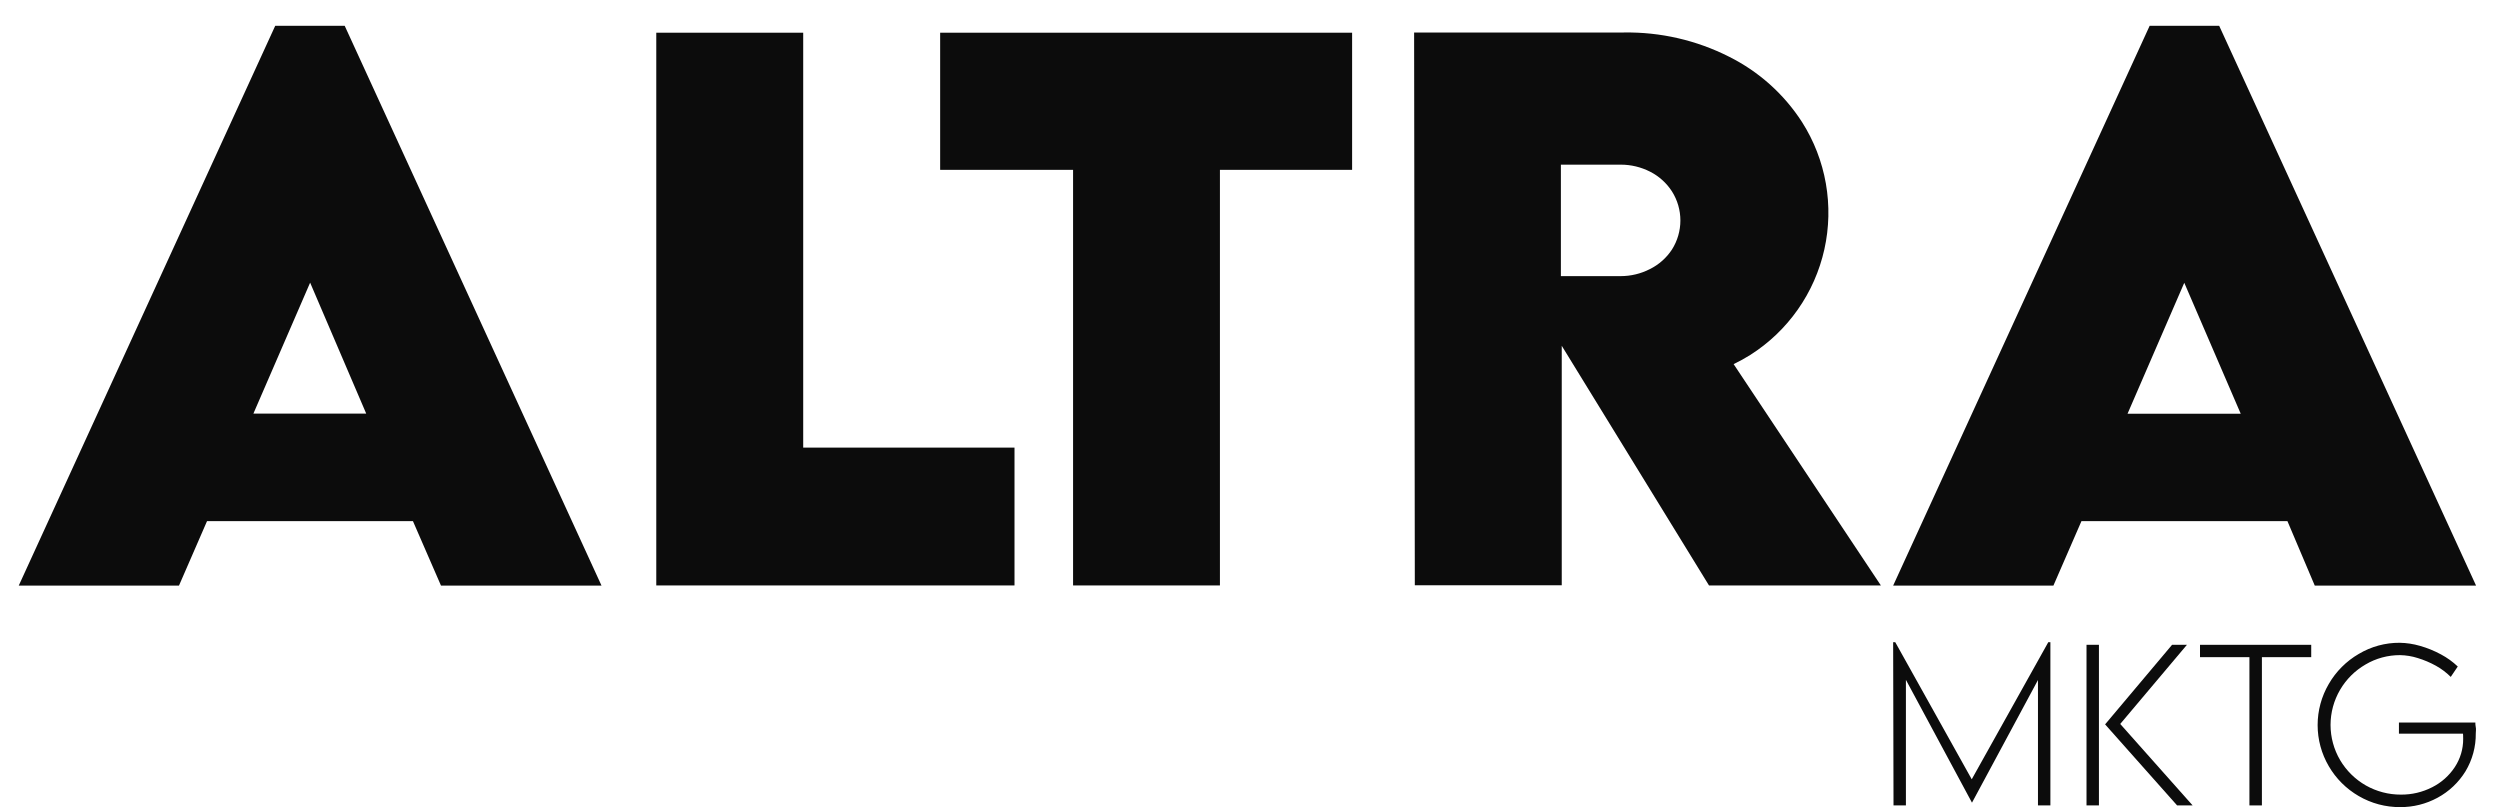
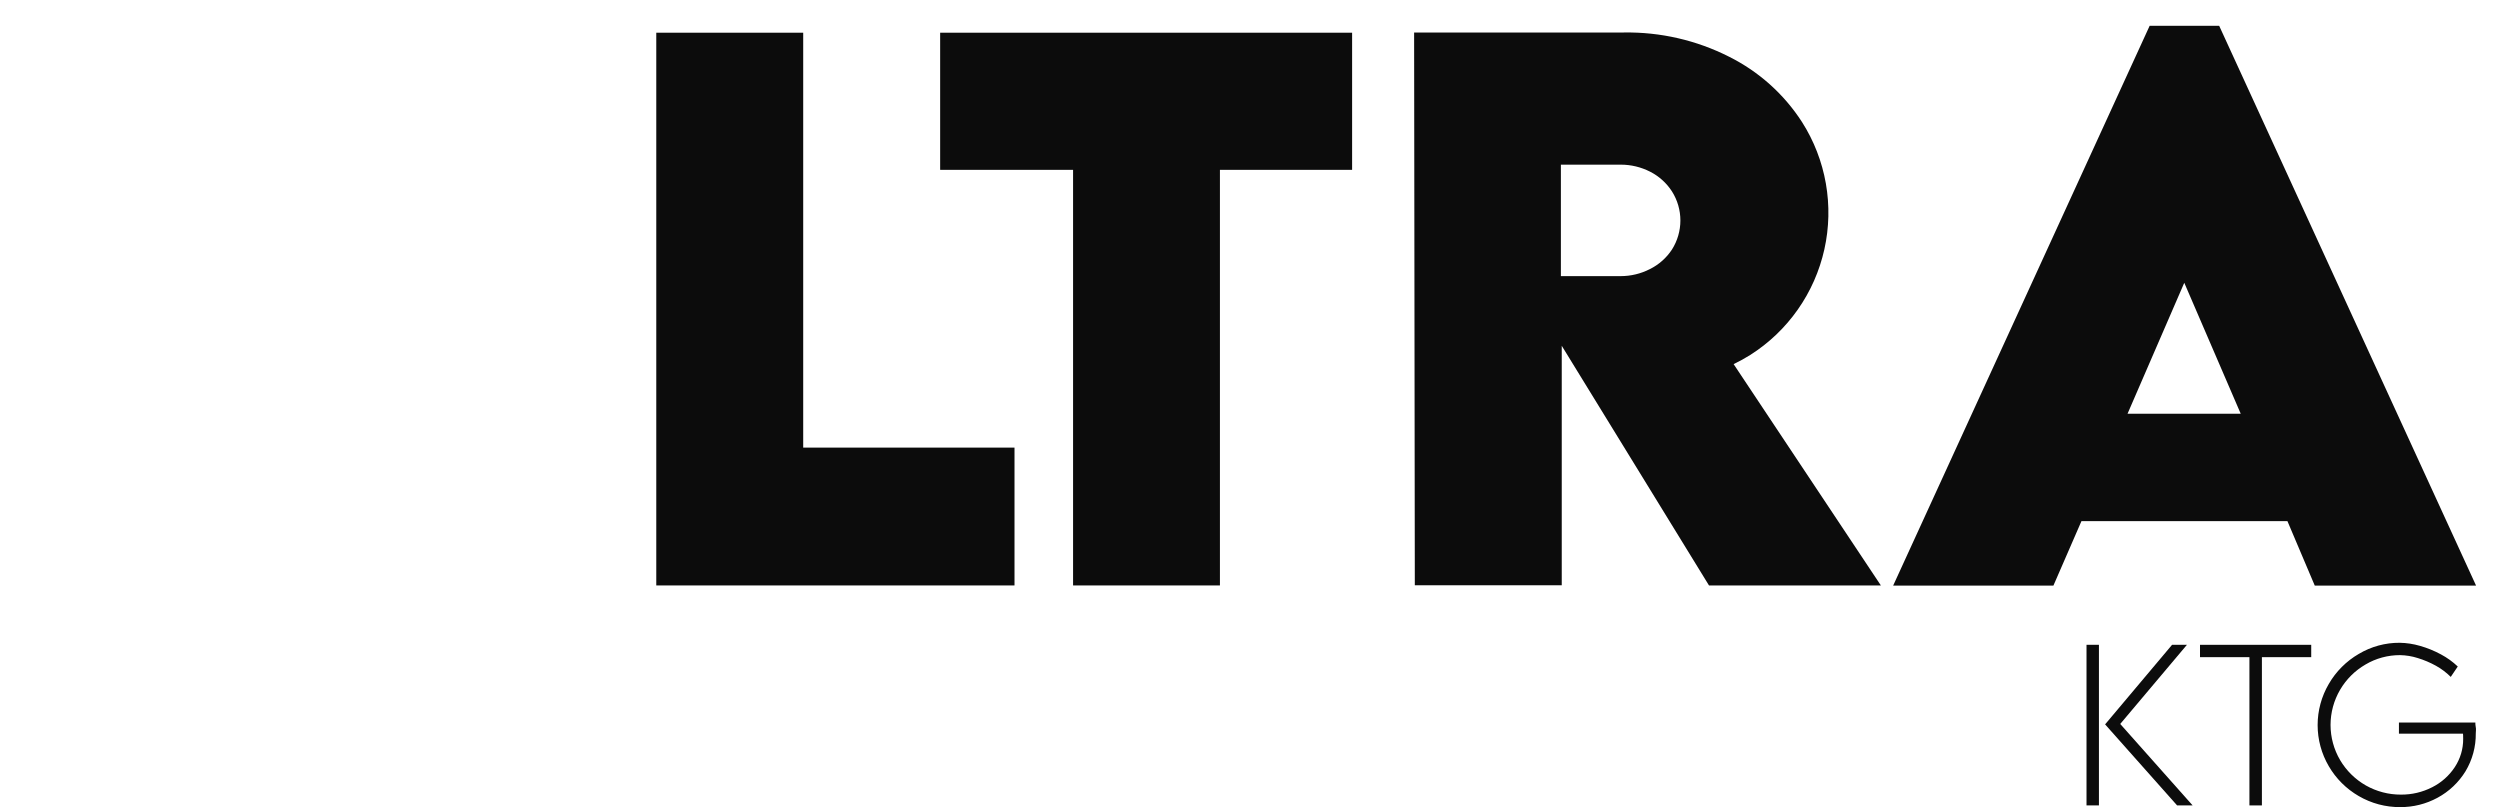
<svg xmlns="http://www.w3.org/2000/svg" width="96" height="31" viewBox="0 0 96 31" fill="none">
-   <path d="M72.697 24.661H72.778L75.829 30.13H75.6L78.654 24.661H78.735V30.928H78.258V25.84L78.385 25.877L75.724 30.823L73.064 25.877L73.187 25.84V30.928H72.711L72.697 24.661Z" fill="#0C0C0C" />
  <path d="M80.122 24.761H80.599V30.928H80.122V24.761ZM80.836 27.816L83.407 24.761H83.978L81.417 27.8L84.197 30.928H83.601L80.836 27.816Z" fill="#0C0C0C" />
  <path d="M84.48 24.761H88.751V25.235H84.48V24.761ZM86.378 25.109H86.857V30.928H86.378V25.109Z" fill="#0C0C0C" />
  <path d="M92.167 30.993C91.609 30.997 91.059 30.85 90.576 30.569C90.1 30.294 89.703 29.899 89.426 29.423C89.145 28.944 88.997 28.399 88.997 27.843C88.997 27.288 89.145 26.742 89.426 26.263C89.702 25.785 90.099 25.388 90.576 25.111C91.051 24.828 91.595 24.679 92.148 24.683C92.412 24.687 92.674 24.727 92.927 24.801C93.207 24.88 93.478 24.991 93.735 25.13C93.969 25.255 94.186 25.411 94.378 25.594L94.109 25.993C93.939 25.824 93.747 25.68 93.538 25.564C93.316 25.441 93.081 25.342 92.838 25.268C92.618 25.198 92.39 25.161 92.159 25.157C91.694 25.156 91.237 25.279 90.837 25.516C90.432 25.75 90.095 26.085 89.859 26.489C89.62 26.898 89.493 27.364 89.493 27.838C89.493 28.312 89.62 28.777 89.859 29.186C90.099 29.592 90.44 29.929 90.85 30.162C91.26 30.394 91.723 30.515 92.194 30.513C92.612 30.517 93.024 30.42 93.395 30.23C93.748 30.053 94.048 29.786 94.265 29.456C94.476 29.136 94.588 28.76 94.586 28.377C94.589 28.274 94.582 28.171 94.567 28.07L94.809 28.172H92.119V27.746H95.054C95.054 27.792 95.054 27.854 95.07 27.927C95.087 28 95.07 28.078 95.07 28.161C95.076 28.673 94.94 29.176 94.677 29.615C94.414 30.044 94.043 30.395 93.6 30.634C93.16 30.873 92.667 30.996 92.167 30.993Z" fill="#0C0C0C" />
-   <path d="M10.568 0.992L0.72 22.487H6.873L7.95 20.011H15.857L16.934 22.487H23.098L13.237 0.992H10.568ZM9.73 15.883L11.909 10.854L14.063 15.883H9.73Z" fill="#0C0C0C" />
  <path d="M30.843 1.256H25.201V22.481H38.957V17.188H30.843V1.256Z" fill="#0C0C0C" />
  <path d="M36.102 6.522H41.206V22.481H46.845V6.522H51.921V1.256H36.102V6.522Z" fill="#0C0C0C" />
  <path d="M67.209 13.631C67.927 13.175 68.548 12.582 69.036 11.886C69.525 11.19 69.871 10.404 70.056 9.573C70.241 8.743 70.26 7.884 70.113 7.046C69.966 6.208 69.656 5.407 69.199 4.689C68.506 3.614 67.537 2.746 66.393 2.176C65.142 1.543 63.755 1.225 62.354 1.248H54.302L54.329 22.473H59.971V13.278L65.626 22.482H72.226L66.571 13.982C66.79 13.877 67.003 13.76 67.209 13.631ZM59.938 6.323H62.238C62.629 6.322 63.015 6.415 63.364 6.593C63.706 6.766 63.996 7.028 64.204 7.351C64.415 7.684 64.527 8.071 64.527 8.466C64.527 8.861 64.415 9.247 64.204 9.581C63.993 9.903 63.7 10.163 63.355 10.333C63.01 10.51 62.627 10.603 62.238 10.603H59.938V6.323Z" fill="#0C0C0C" />
  <path d="M88.887 22.487H95.081L85.217 0.992H82.546L72.697 22.487H78.851L79.928 20.011H87.837L88.887 22.487ZM81.697 15.888L83.876 10.859L86.044 15.888H81.697Z" fill="#0C0C0C" />
</svg>